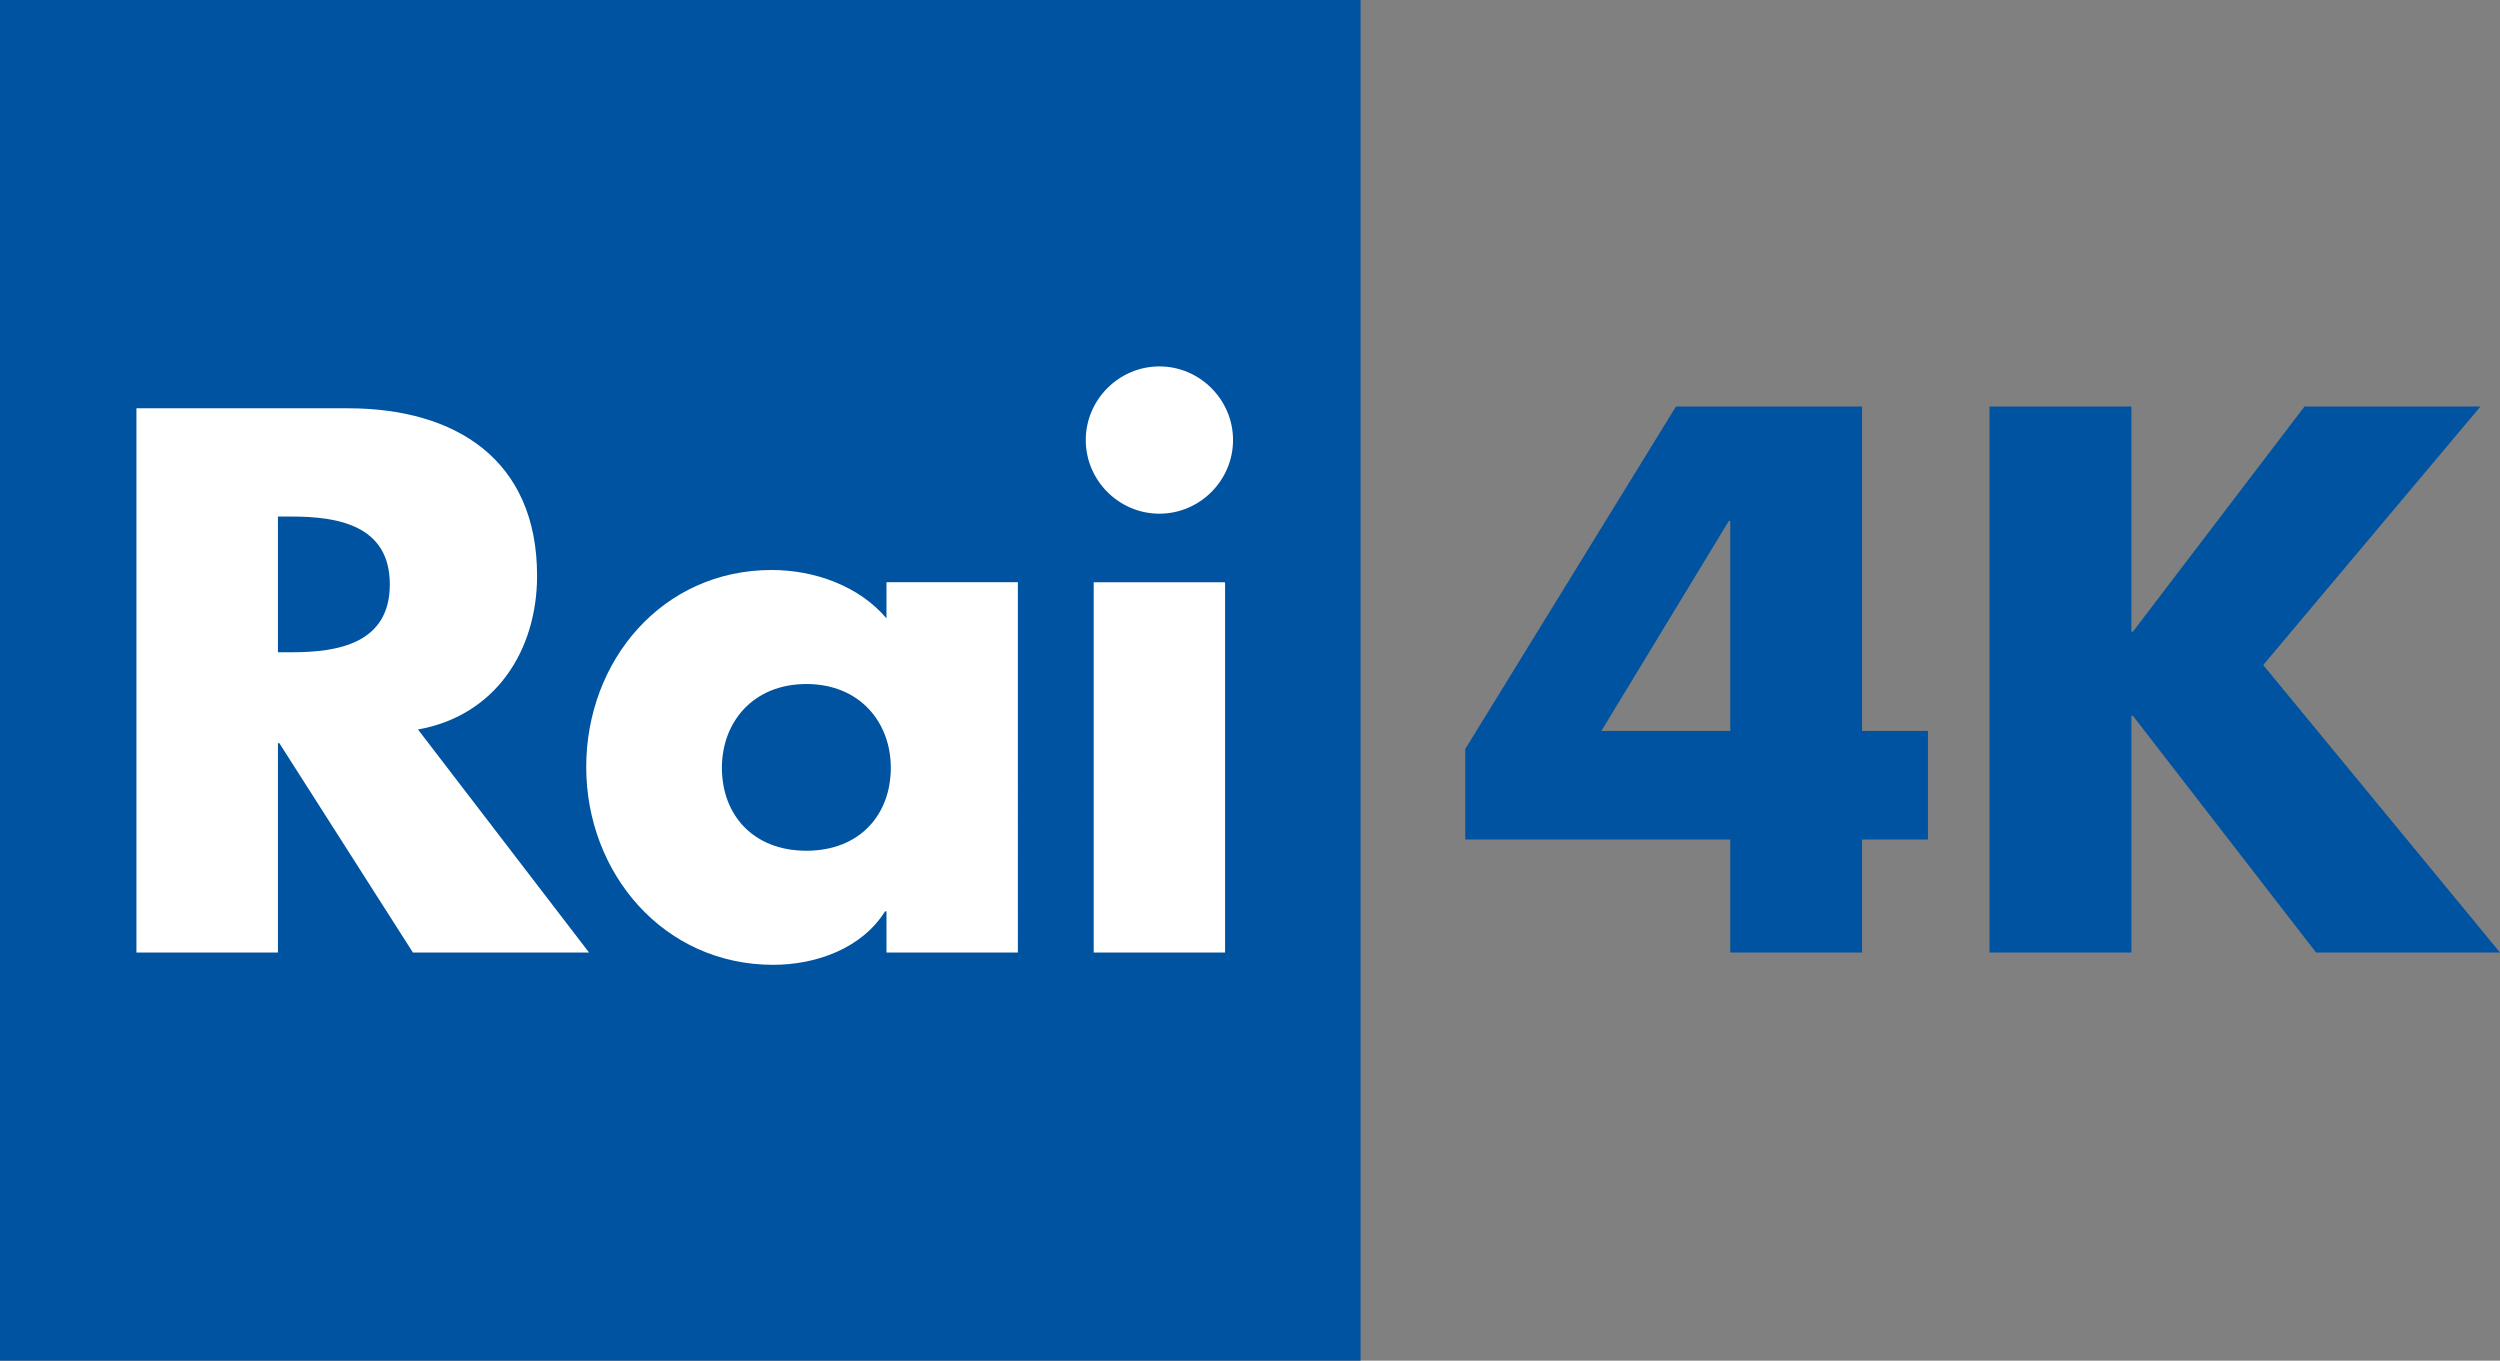
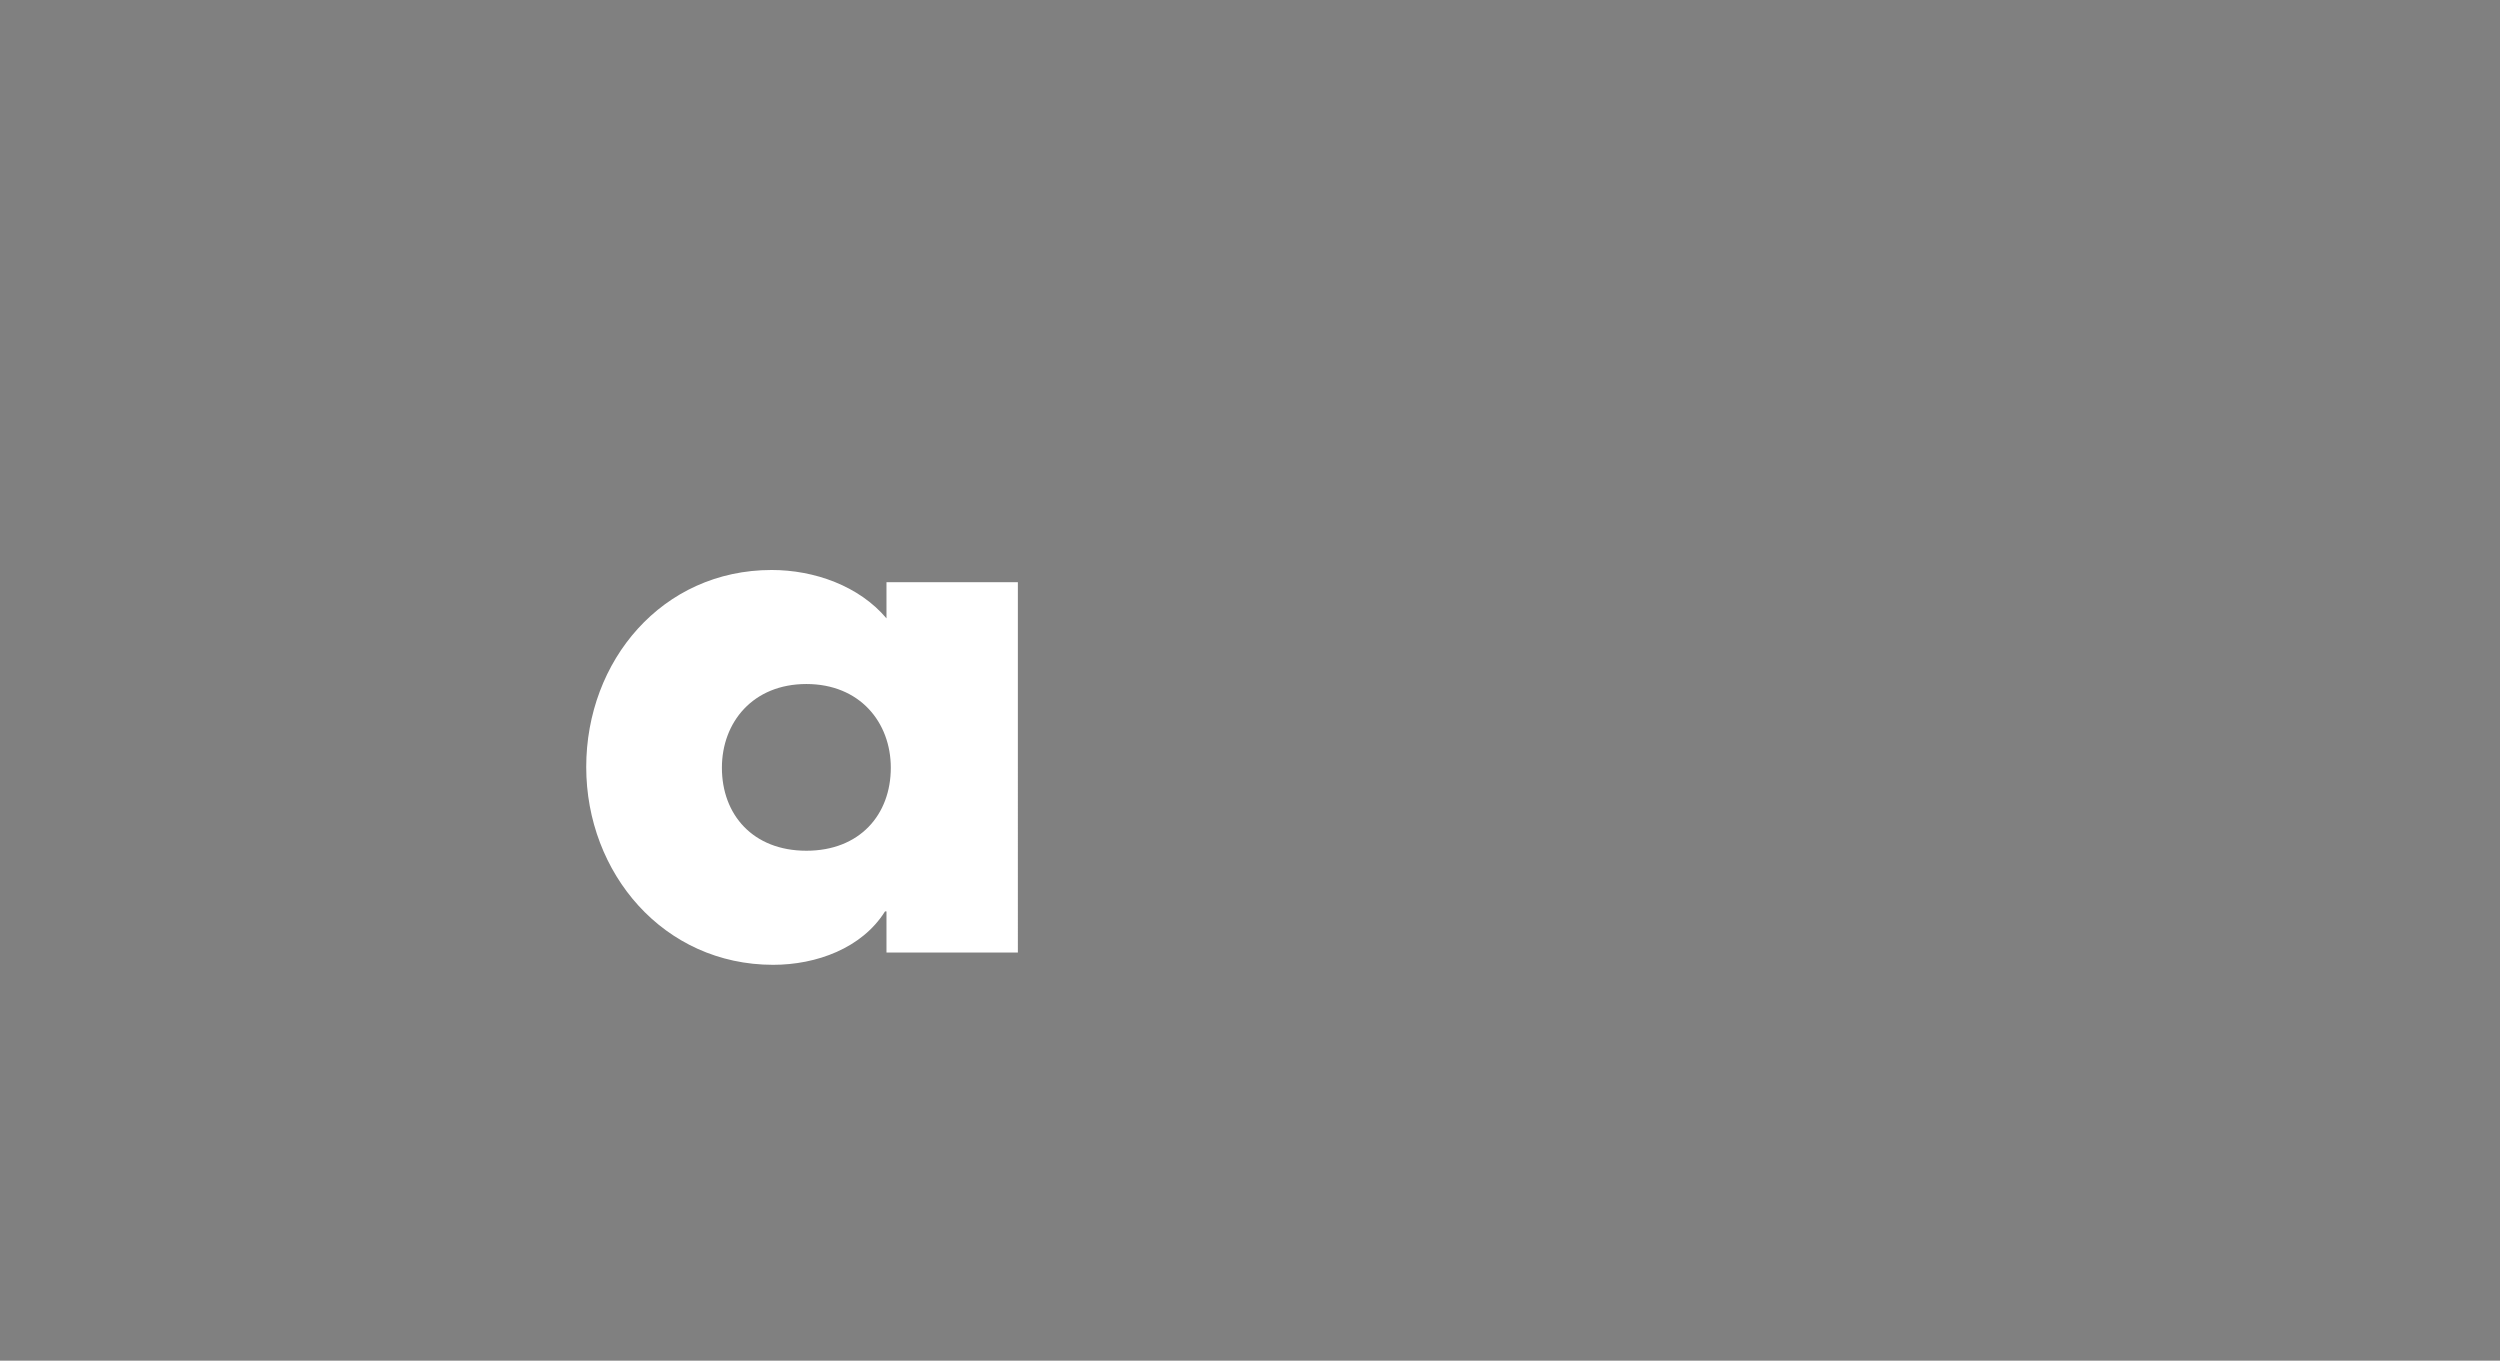
<svg xmlns="http://www.w3.org/2000/svg" version="1.1" id="Layer_1" x="0px" y="0px" width="1000.594px" height="544.602px" viewBox="0 0 1000.594 544.602" enable-background="new 0 0 1000.594 544.602" xml:space="preserve">
  <rect x="0" y="0" width="1000.594" height="544.602" fill="#808080" stroke="none" />
  <g>
    <g>
      <g>
-         <path fill="#0053A0" d="M771.641,292.545v43.475h-26.373v45.213h-52.749V336.02H586.443v-36.229l84.339-137.086h74.486v129.84     H771.641z M692.519,208.497h-0.579l-51.01,84.048h51.589V208.497z" />
-         <path fill="#0053A0" d="M922.34,162.705h70.429L905.82,266.173l94.774,115.06h-73.617l-73.324-94.771h-0.581v94.771h-56.806     V162.705h56.806v90.135h0.581L922.34,162.705z" />
-       </g>
+         </g>
    </g>
    <g>
-       <rect fill="#0053A0" width="544.562" height="544.602" />
-       <path fill="#FFFFFF" d="M235.748,381.231h-70.49l-53.444-83.771h-0.577v83.771H54.605V163.411h84.647    c43.05,0,75.707,20.51,75.707,67.025c0,30.048-16.766,56.053-47.67,61.529 M111.236,261.061h5.495    c18.479,0,39.287-3.465,39.287-27.16c0-23.676-20.809-27.16-39.287-27.16h-5.495V261.061z" />
      <path fill="#FFFFFF" d="M407.39,381.238h-52.588V364.77h-0.577c-9.24,14.735-27.44,21.386-44.783,21.386    c-43.907,0-74.811-36.698-74.811-79.171c0-42.453,30.327-78.853,74.233-78.853c17.045,0,34.966,6.352,45.938,19.355V233.03h52.588     M288.932,307.283c0,18.777,12.425,33.214,33.811,33.214c21.366,0,33.791-14.437,33.791-33.214    c0-18.2-12.425-33.512-33.791-33.512C301.357,273.771,288.932,289.083,288.932,307.283z" />
-       <path fill="#FFFFFF" d="M493.507,176.123c0,16.189-13.301,29.47-29.47,29.47c-16.189,0-29.47-13.281-29.47-29.47    c0-16.169,13.281-29.47,29.47-29.47C480.205,146.652,493.507,159.954,493.507,176.123 M490.321,381.239h-52.589V233.032h52.589    V381.239z" />
    </g>
  </g>
</svg>